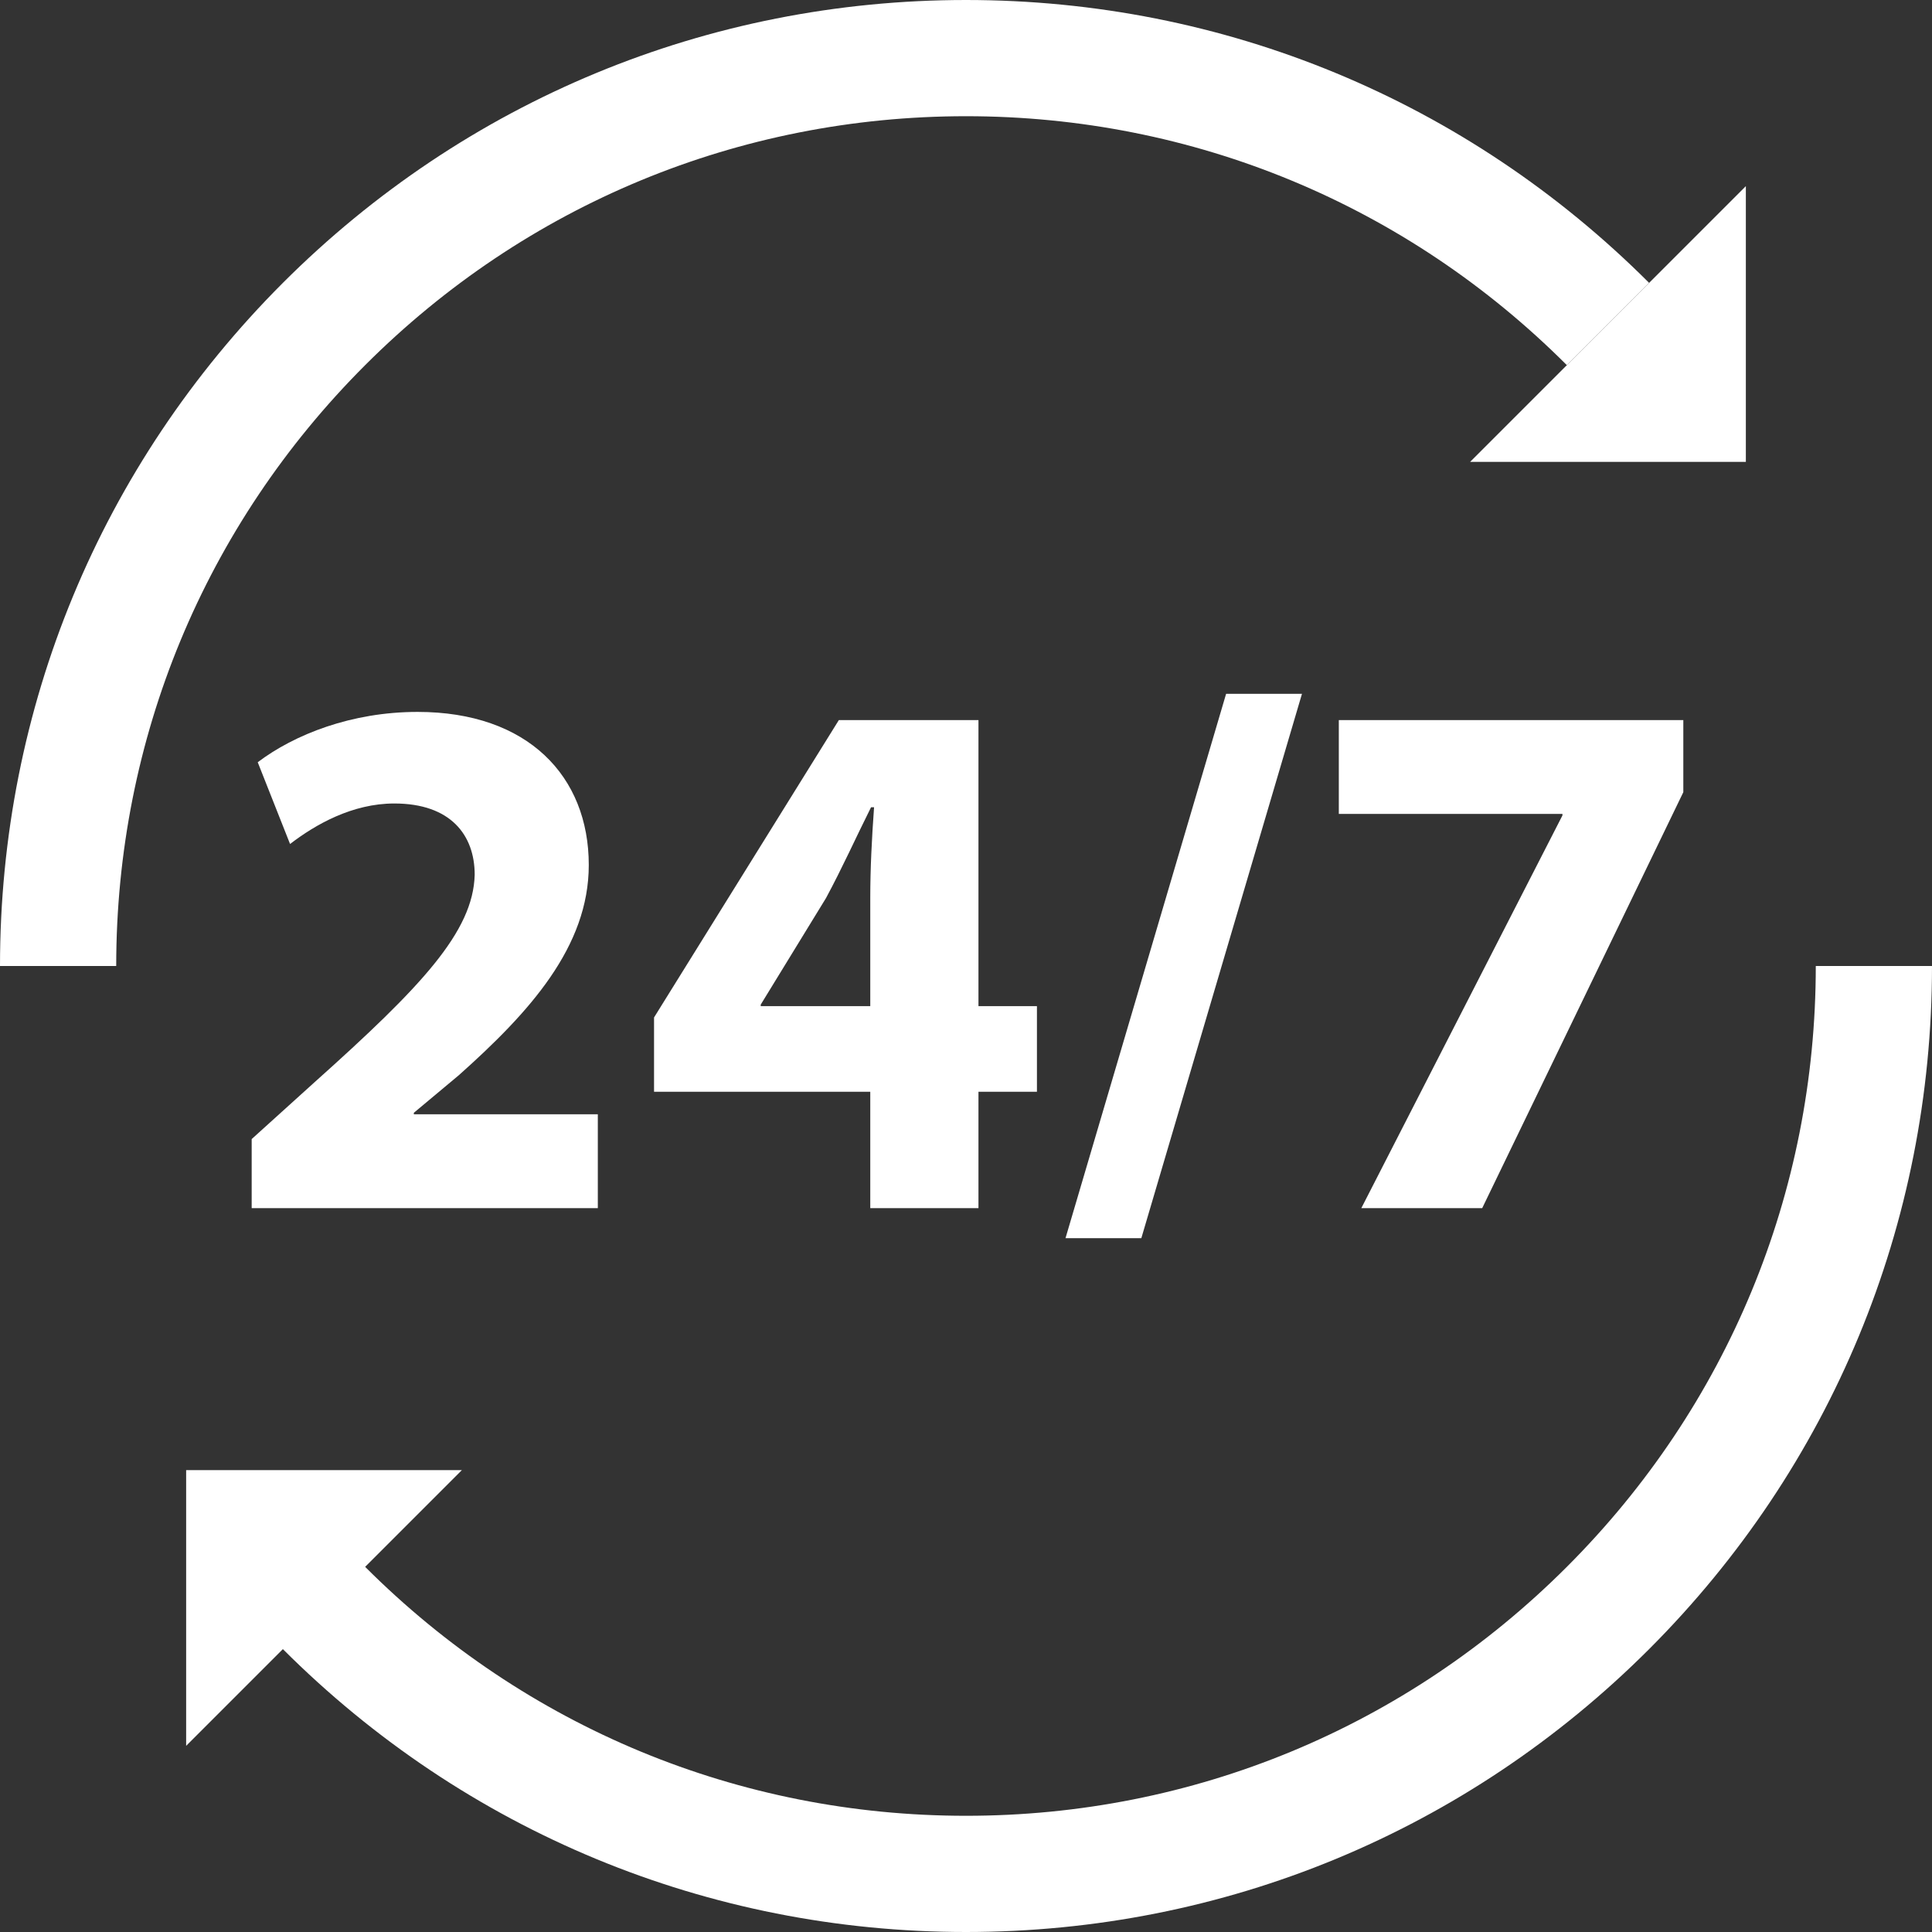
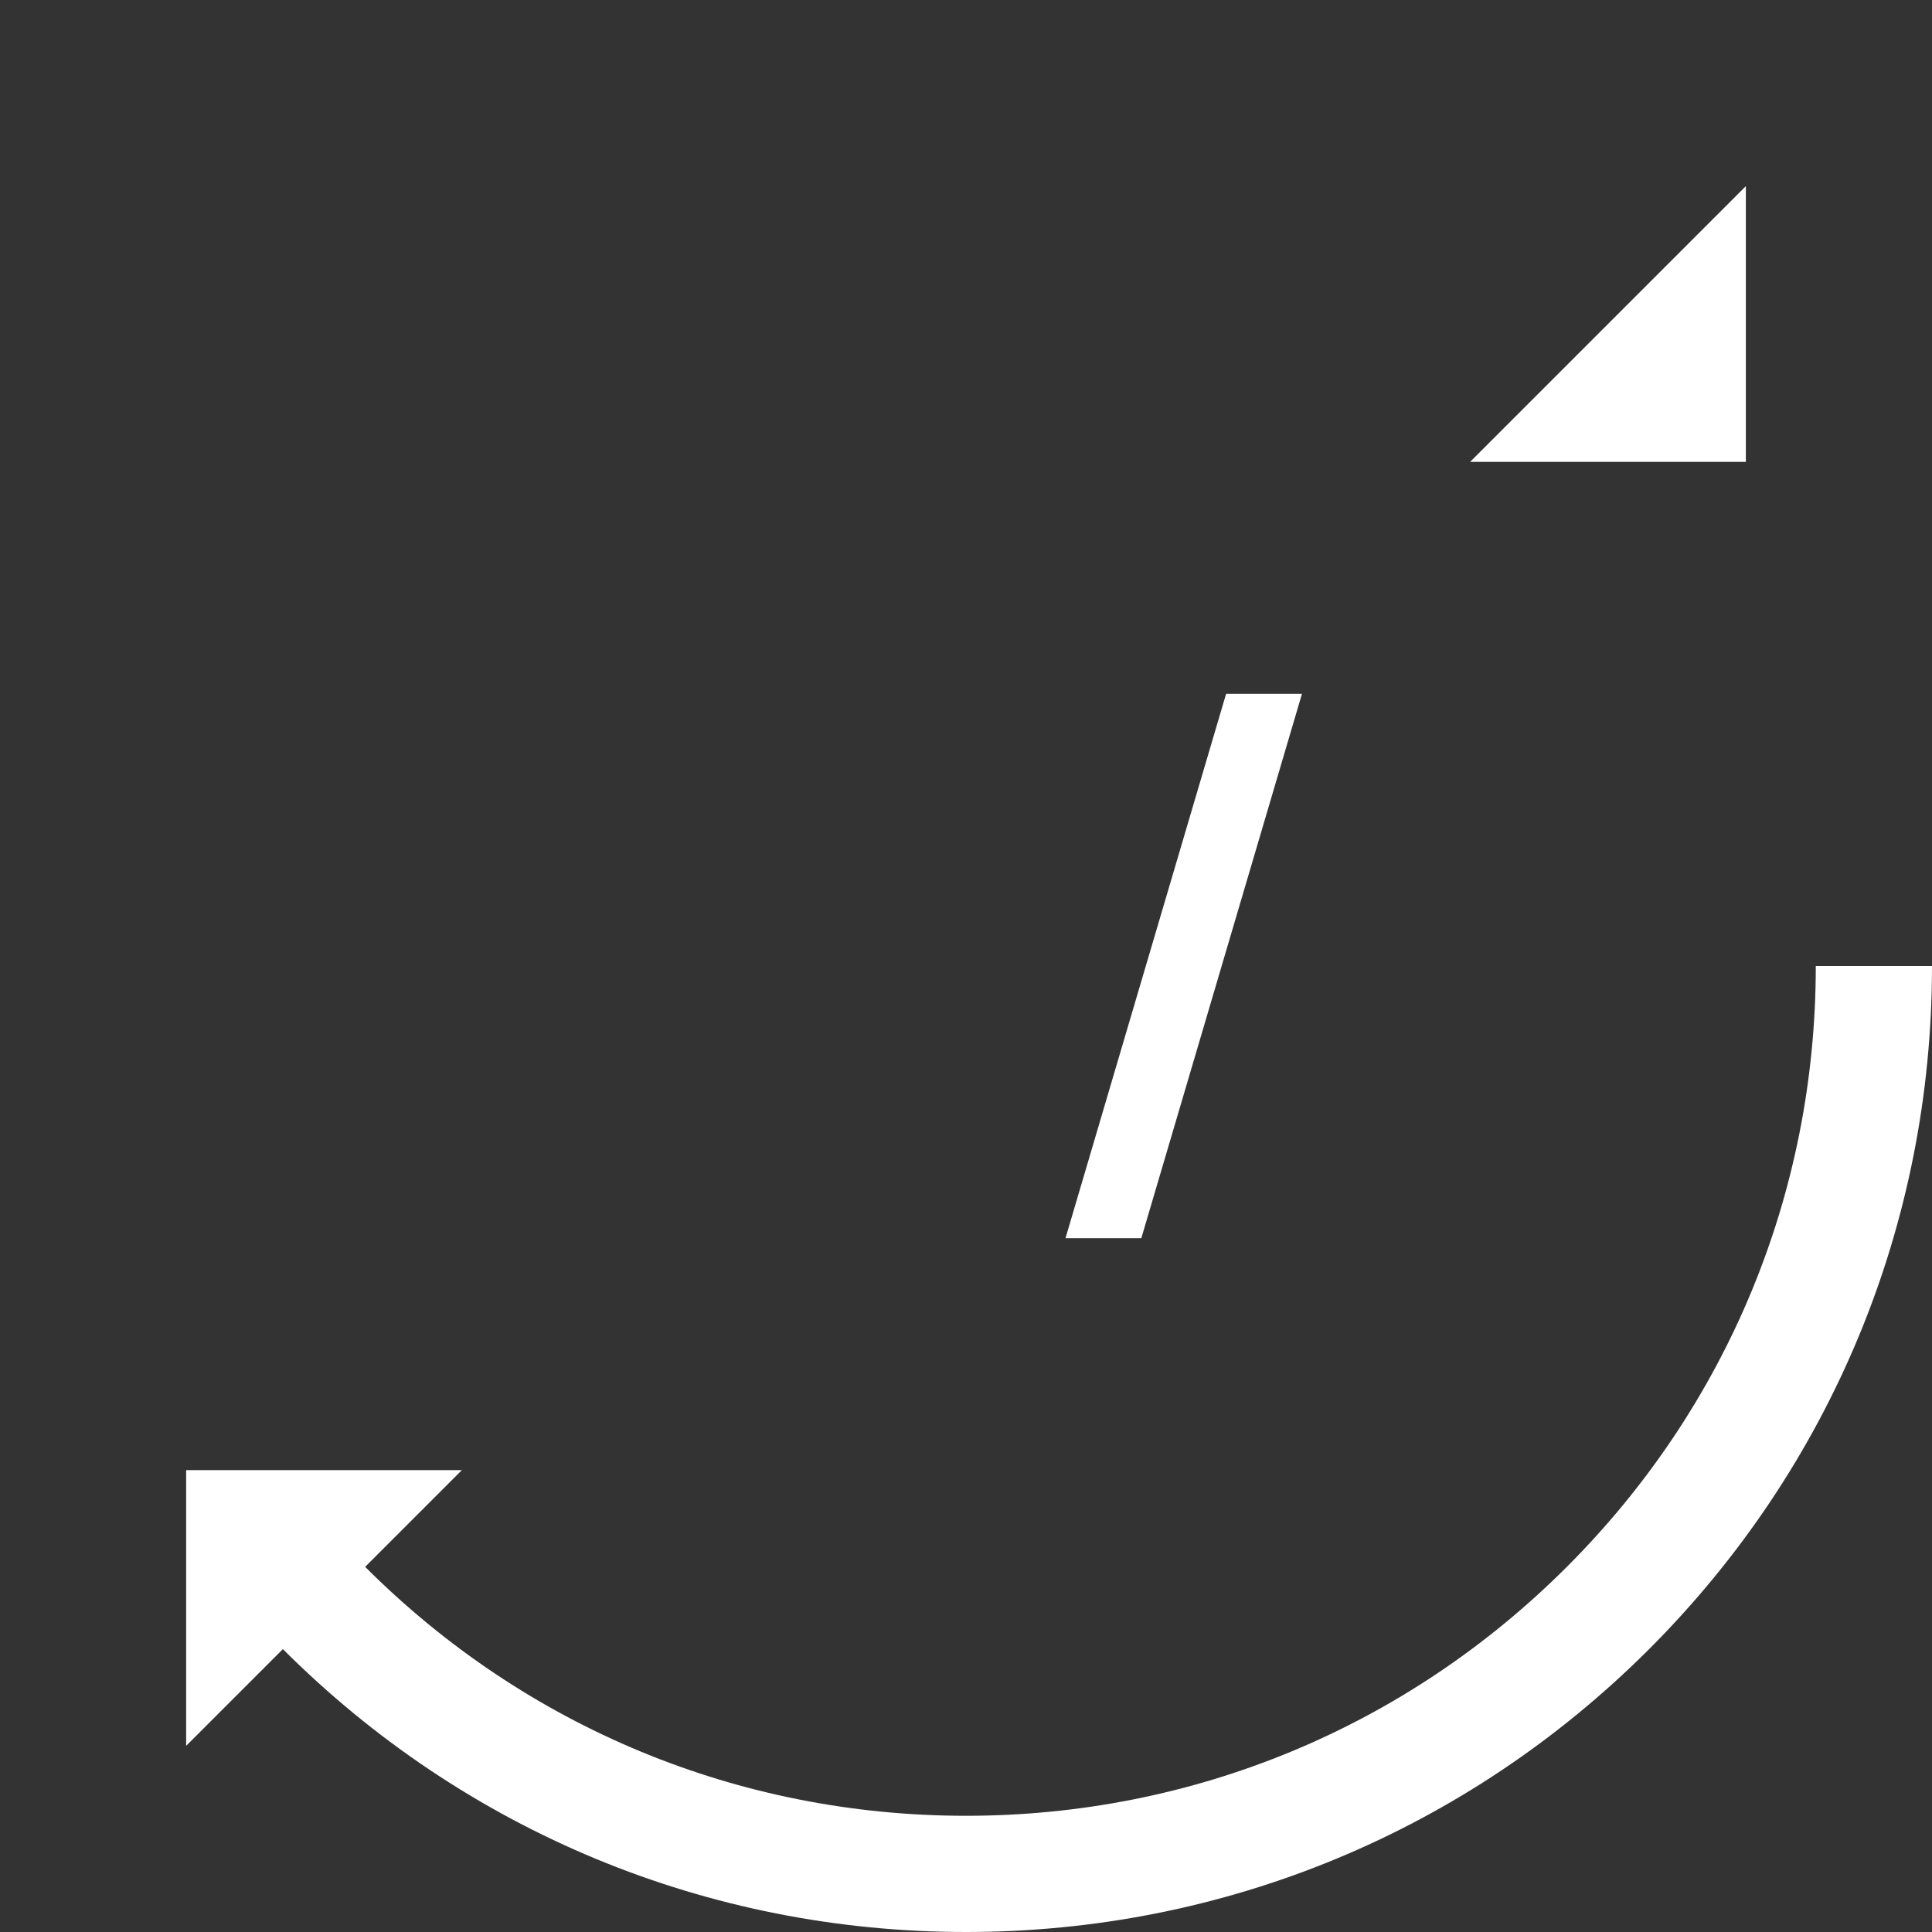
<svg xmlns="http://www.w3.org/2000/svg" version="1.0" preserveAspectRatio="xMidYMid meet" height="80" viewBox="0 0 60 60" zoomAndPan="magnify" width="80">
  <rect x="0" y="0" width="60" height="60" fill="#333333" stroke="none" />
-   <path fill-rule="nonzero" fill-opacity="1" d="M 9.777 33.602 L 7.816 35.375 L 7.816 37.52 L 18.566 37.52 L 18.566 34.605 L 12.852 34.605 L 12.852 34.559 L 14.25 33.391 C 16.445 31.434 18.285 29.406 18.285 26.863 C 18.285 24.113 16.398 22.109 12.969 22.109 C 10.918 22.109 9.145 22.809 8.004 23.672 L 9.008 26.211 C 9.797 25.605 10.941 24.953 12.246 24.953 C 13.996 24.953 14.742 25.934 14.742 27.168 C 14.695 28.938 13.086 30.641 9.777 33.602" fill="#ffffff" />
-   <path fill-rule="nonzero" fill-opacity="1" d="M 23.625 31.246 L 23.625 31.199 L 25.652 27.891 C 26.168 26.934 26.562 26.047 27.051 25.07 L 27.145 25.07 C 27.074 26.047 27.027 26.98 27.027 27.891 L 27.027 31.246 Z M 30.387 37.52 L 30.387 33.906 L 32.203 33.906 L 32.203 31.246 L 30.387 31.246 L 30.387 22.363 L 26.051 22.363 L 20.312 31.598 L 20.312 33.906 L 27.027 33.906 L 27.027 37.52 L 30.387 37.52" fill="#ffffff" />
  <path fill-rule="nonzero" fill-opacity="1" d="M 35.445 38.453 L 40.434 21.547 L 38.078 21.547 L 33.09 38.453 L 35.445 38.453" fill="#ffffff" />
-   <path fill-rule="nonzero" fill-opacity="1" d="M 42.277 37.52 L 46.031 37.52 L 52.277 24.602 L 52.277 22.363 L 41.578 22.363 L 41.578 25.277 L 48.523 25.277 L 48.523 25.324 L 42.277 37.52" fill="#ffffff" />
  <path fill-rule="nonzero" fill-opacity="1" d="M 56.391 30 C 56.391 37.051 53.645 43.676 48.66 48.66 C 43.676 53.645 37.051 56.391 30 56.391 C 22.949 56.391 16.324 53.645 11.34 48.66 L 14.344 45.656 L 5.781 45.656 L 5.781 54.219 L 11.02 48.98 L 8.785 51.215 C 14.453 56.879 21.988 60 30 60 C 38.012 60 45.547 56.879 51.215 51.215 C 56.879 45.547 60 38.012 60 30 L 56.391 30" fill="#ffffff" />
-   <path fill-rule="nonzero" fill-opacity="1" d="M 30 3.609 C 37.051 3.609 43.676 6.355 48.66 11.34 L 51.215 8.785 C 45.547 3.121 38.012 0 30 0 C 21.988 0 14.453 3.121 8.785 8.785 C 3.121 14.453 0 21.988 0 30 L 3.609 30 C 3.609 22.949 6.355 16.324 11.34 11.34 C 16.324 6.355 22.949 3.609 30 3.609" fill="#ffffff" />
  <path fill-rule="nonzero" fill-opacity="1" d="M 54.219 5.781 L 45.656 14.344 L 54.219 14.344 Z M 54.219 5.781" fill="#ffffff" />
</svg>